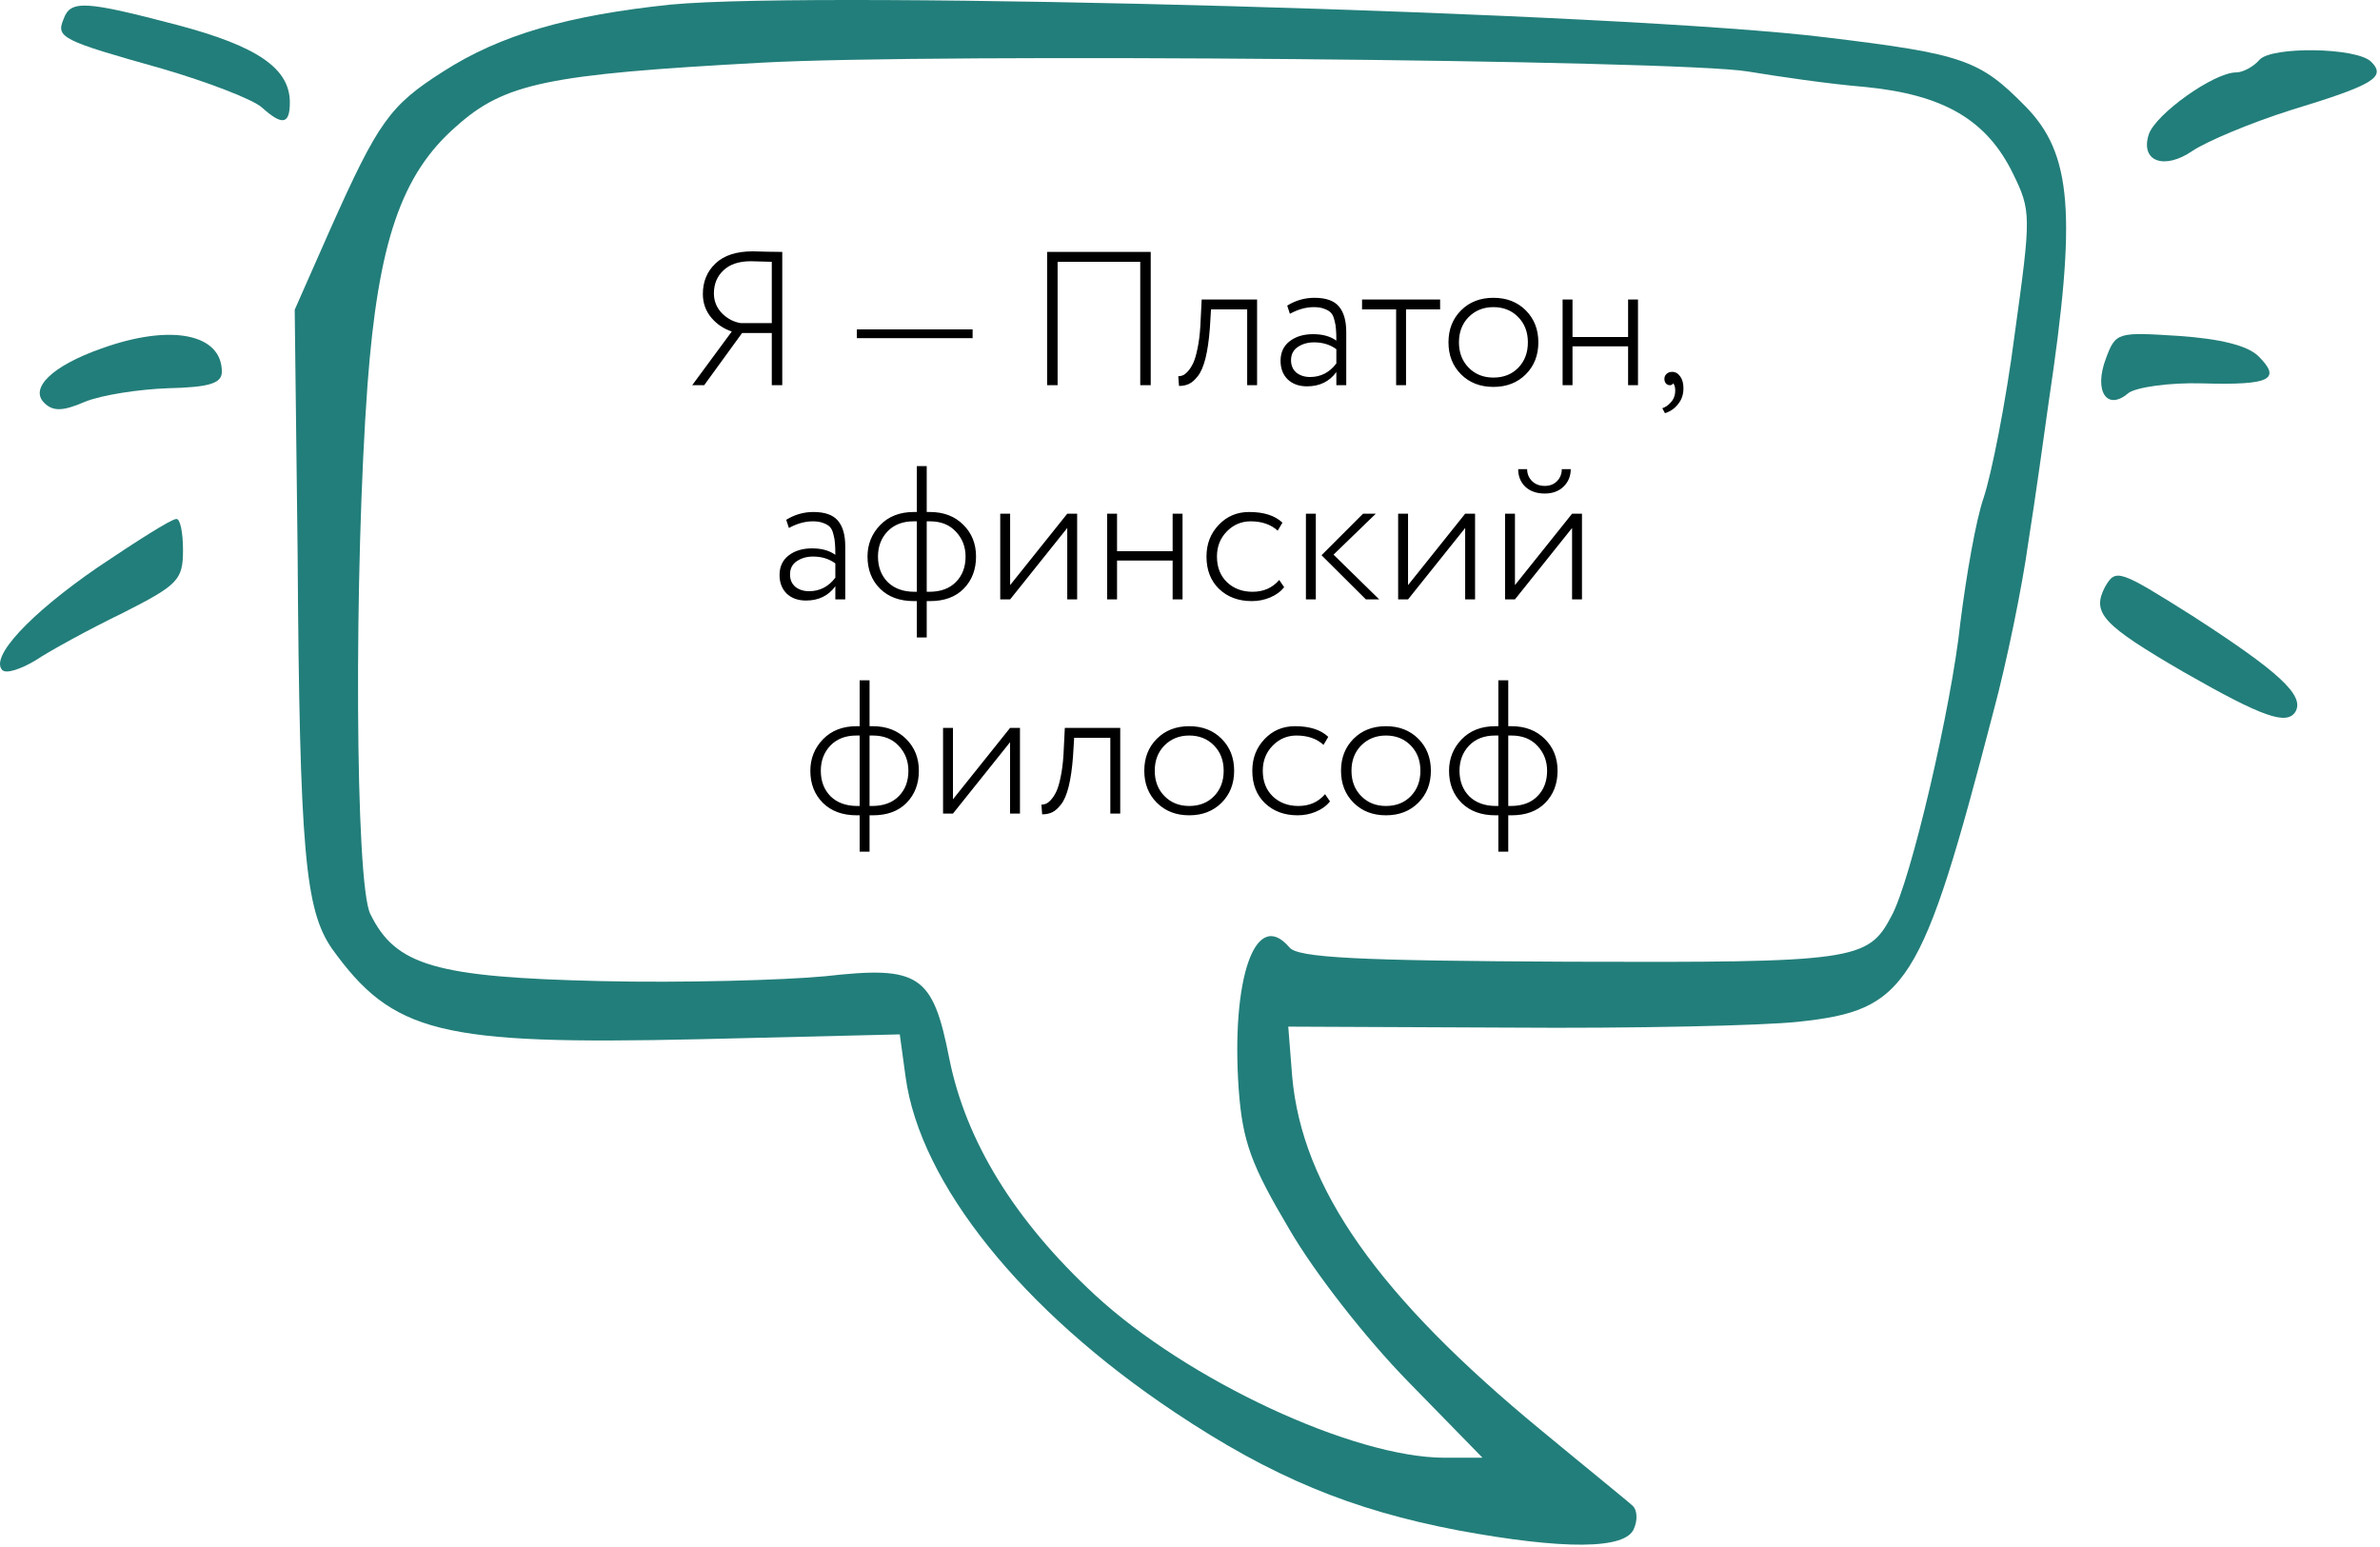
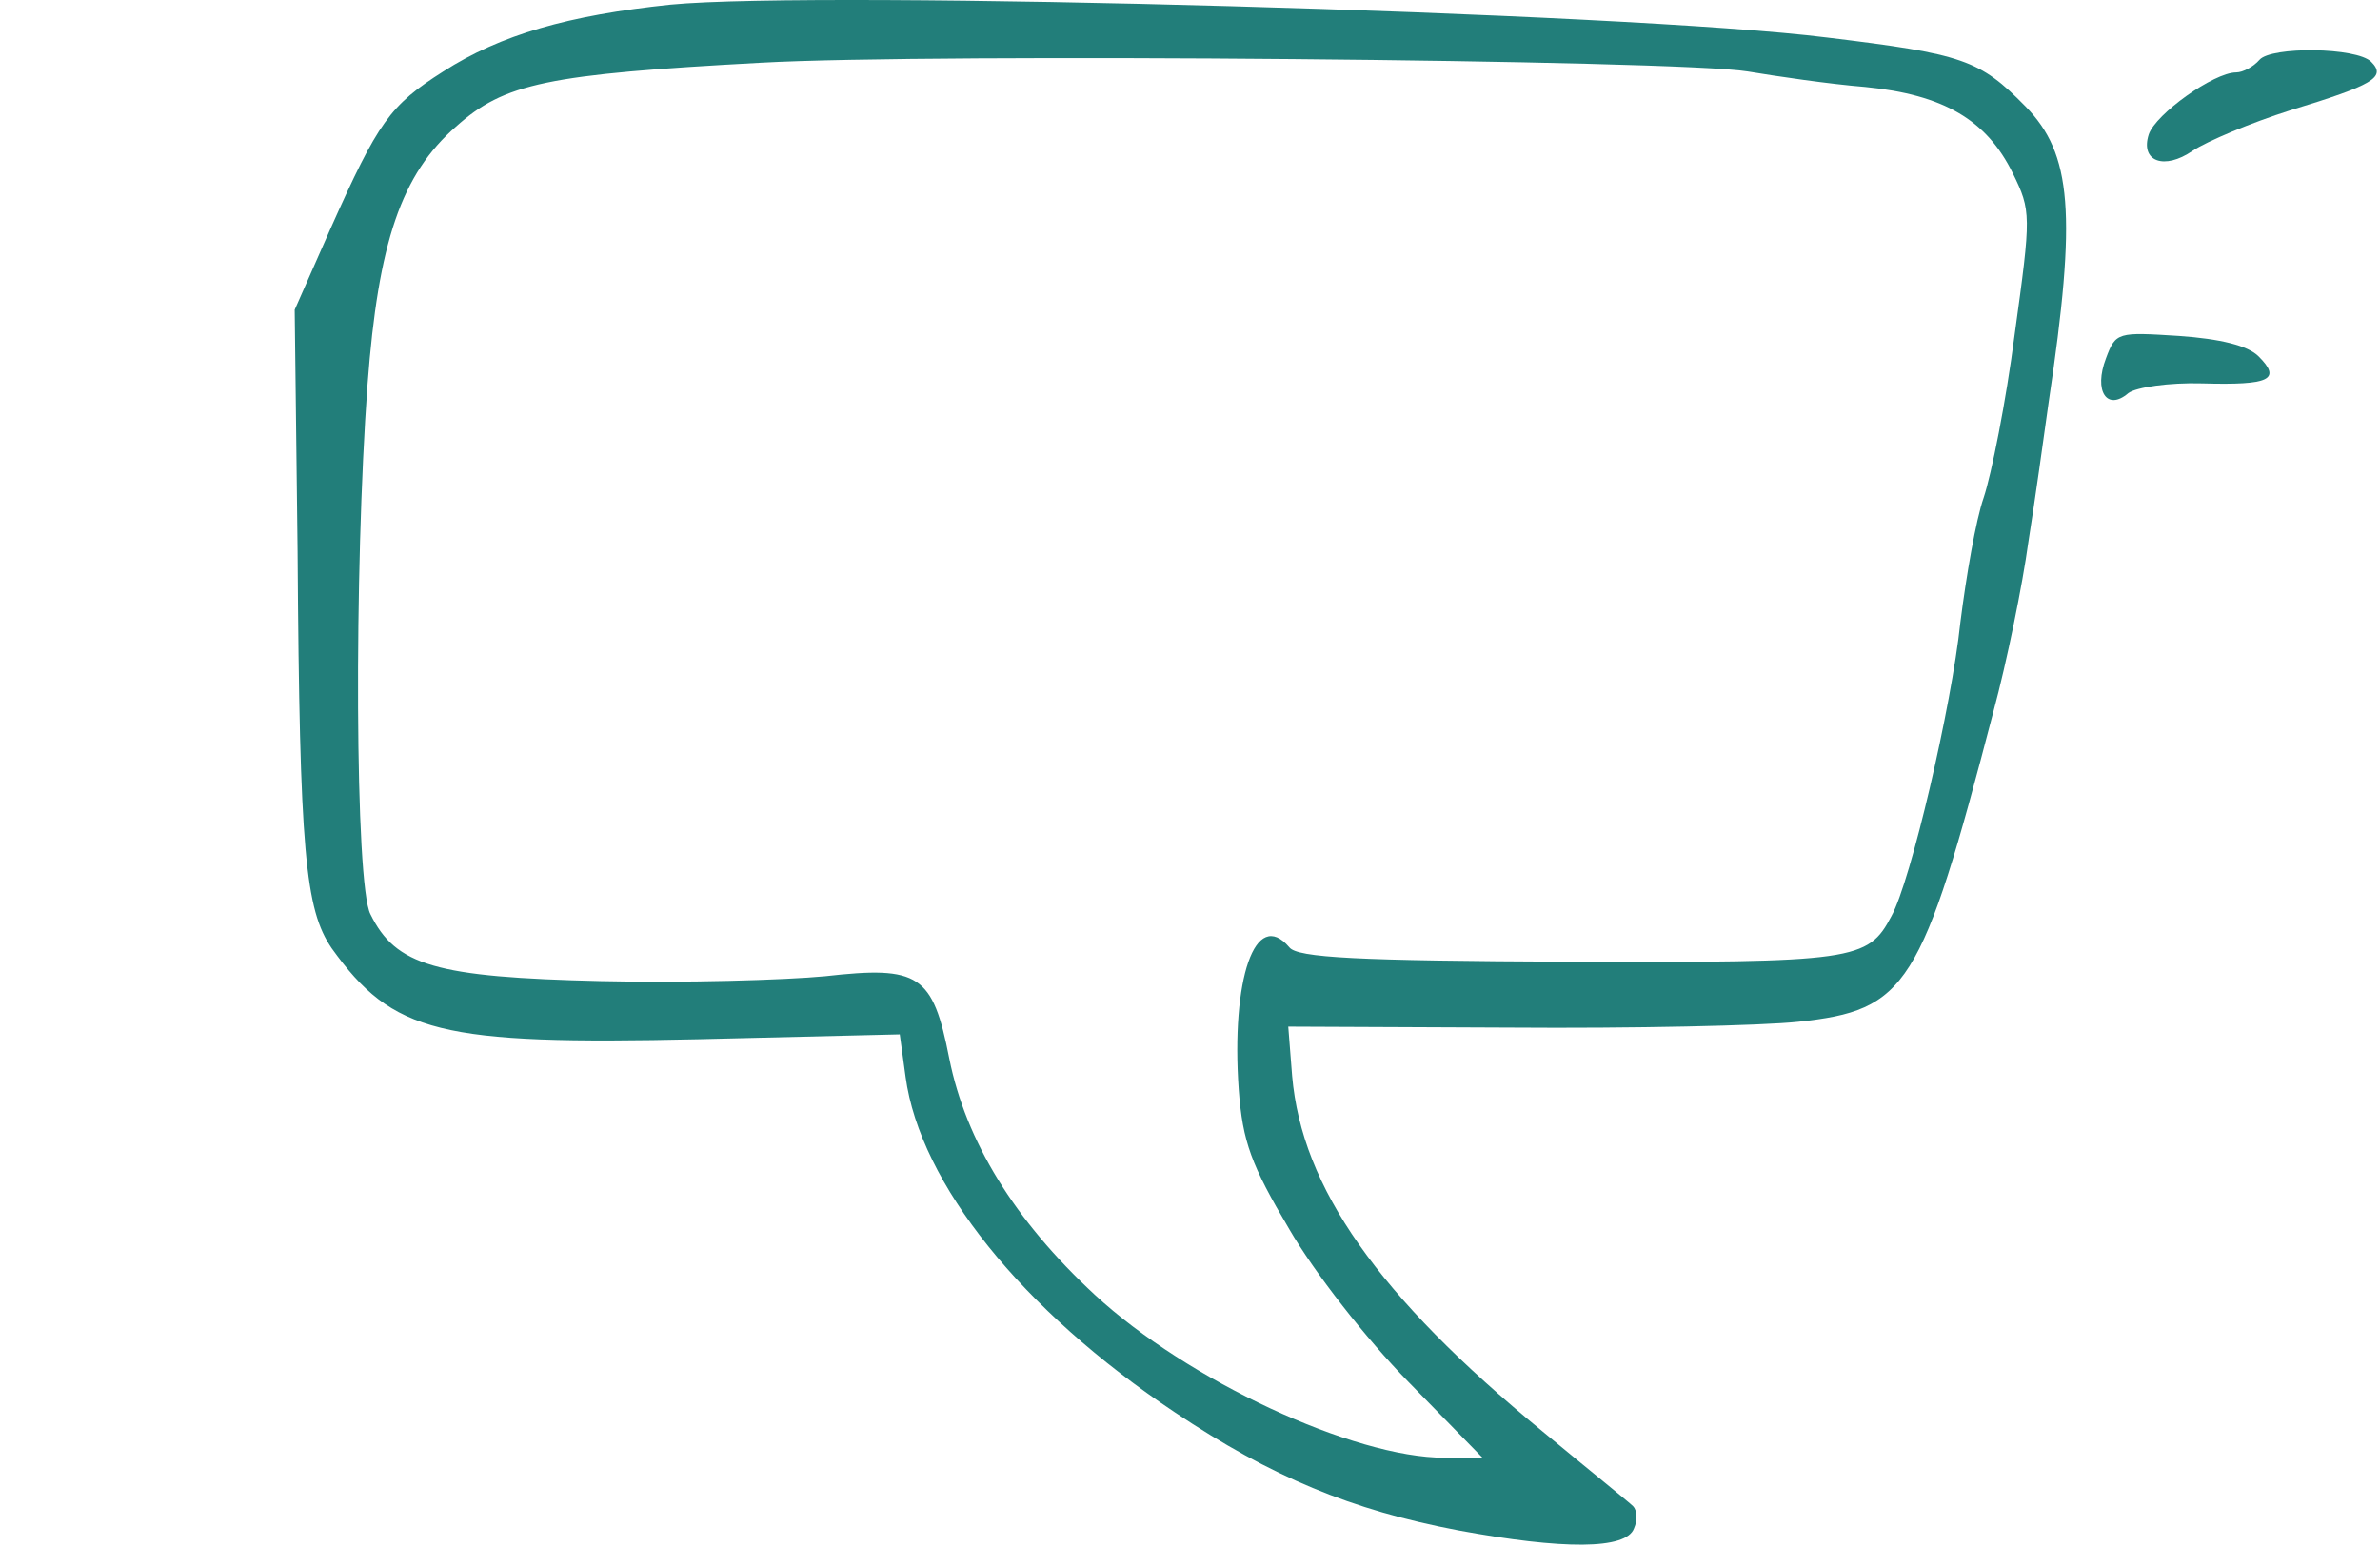
<svg xmlns="http://www.w3.org/2000/svg" width="200" height="130" viewBox="0 0 200 130" fill="none">
  <path d="M56.35 0.387C47.78 1.282 42.067 2.911 37.252 6.004C32.763 8.853 31.784 10.237 27.784 19.192L24.765 26.03L25.009 46.382C25.173 71.7 25.662 76.421 27.866 79.677C33.008 86.841 36.925 87.818 58.717 87.33L75.611 86.923L76.101 90.505C77.325 99.46 85.894 110.124 98.708 118.672C106.87 124.126 113.562 126.894 122.54 128.603C131.354 130.231 136.659 130.231 137.312 128.44C137.639 127.708 137.557 126.894 137.231 126.568C136.904 126.242 133.476 123.475 129.64 120.3C115.766 108.903 109.4 99.785 108.584 90.423L108.257 86.272L126.865 86.353C137.149 86.434 148.085 86.19 151.105 85.865C160.246 84.888 161.47 83.015 167.51 59.814C168.652 55.581 169.958 49.15 170.448 45.568C171.019 41.986 171.754 36.695 172.162 33.764C174.529 17.971 174.121 12.924 170.203 8.935C166.367 5.027 164.98 4.539 153.554 3.155C136.741 1.038 69.082 -0.834 56.35 0.387ZM146.861 6.004C149.31 6.411 153.717 7.062 156.737 7.307C163.347 7.958 166.938 10.075 169.142 14.552C170.693 17.727 170.693 18.052 169.305 28.065C168.571 33.764 167.347 39.87 166.694 41.823C166.041 43.696 165.225 48.417 164.735 52.325C164 59.326 160.572 74.061 158.94 76.991C156.981 80.736 155.839 80.899 131.844 80.817C114.133 80.736 108.992 80.492 108.339 79.596C105.482 76.258 103.442 82.283 104.095 91.563C104.421 95.959 105.156 97.913 108.339 103.286C110.461 106.949 114.786 112.485 118.377 116.148L124.58 122.498H121.397C113.725 122.498 99.769 115.985 92.016 108.821C85.242 102.553 81.161 95.878 79.773 88.958C78.386 81.876 77.243 81.143 69.327 82.038C65.899 82.364 57.411 82.608 50.474 82.445C36.599 82.12 33.253 81.143 31.131 76.828C29.825 74.386 29.743 47.847 30.886 32.299C31.784 20.332 33.742 14.633 38.313 10.644C42.394 6.981 45.985 6.248 63.94 5.271C78.468 4.457 140.985 5.027 146.861 6.004Z" fill="#227E7A" />
-   <path d="M5.341 1.608C4.688 3.155 5.178 3.399 13.584 5.76C17.502 6.9 21.256 8.365 21.99 9.016C23.704 10.563 24.357 10.482 24.357 8.609C24.357 5.76 21.664 3.888 14.89 2.097C7.136 0.062 5.912 -0.02 5.341 1.608Z" fill="#227E7A" />
  <path d="M189.872 5.027C189.383 5.597 188.485 6.086 187.913 6.086C186.036 6.086 181.139 9.586 180.568 11.296C179.834 13.575 181.874 14.308 184.241 12.68C185.465 11.866 189.138 10.319 192.484 9.261C199.421 7.144 200.564 6.493 199.258 5.19C198.034 3.969 190.852 3.888 189.872 5.027Z" fill="#227E7A" />
-   <path d="M8.523 29.286C4.361 30.752 2.484 32.624 3.708 33.845C4.442 34.578 5.259 34.578 7.136 33.764C8.523 33.194 11.706 32.705 14.155 32.624C17.582 32.542 18.643 32.217 18.643 31.24C18.643 28.065 14.399 27.17 8.523 29.286Z" fill="#227E7A" />
  <path d="M176.977 30.101C175.916 32.869 177.059 34.578 178.855 33.032C179.508 32.543 182.282 32.136 185.057 32.217C190.77 32.38 191.75 31.892 189.791 29.938C188.893 29.043 186.608 28.473 183.099 28.229C177.957 27.903 177.794 27.903 176.977 30.101Z" fill="#227E7A" />
-   <path d="M8.197 47.684C2.402 51.673 -0.862 55.255 0.199 56.313C0.525 56.639 1.749 56.232 2.974 55.499C4.198 54.685 7.462 52.894 10.319 51.51C14.971 49.15 15.379 48.742 15.379 46.219C15.379 44.754 15.134 43.532 14.808 43.614C14.4 43.614 11.461 45.486 8.197 47.684Z" fill="#227E7A" />
-   <path d="M176.895 49.313C175.753 51.511 176.651 52.488 183.506 56.477C190.199 60.303 192.158 60.954 192.892 59.814C193.708 58.43 191.423 56.395 184.241 51.755C178.038 47.847 177.793 47.766 176.895 49.313Z" fill="#227E7A" />
-   <path d="M64.856 32.369V27.985H62.36L59.176 32.369H58.168L61.496 27.857C60.813 27.633 60.237 27.244 59.768 26.689C59.298 26.124 59.064 25.462 59.064 24.705C59.064 23.66 59.421 22.801 60.136 22.129C60.85 21.457 61.891 21.121 63.256 21.121C63.523 21.121 63.949 21.132 64.536 21.153C65.123 21.164 65.522 21.169 65.736 21.169V32.369H64.856ZM62.248 27.153H64.856V22.001C63.96 21.969 63.373 21.953 63.096 21.953C62.093 21.953 61.325 22.209 60.792 22.721C60.258 23.223 59.992 23.868 59.992 24.657C59.992 25.297 60.216 25.852 60.664 26.321C61.123 26.78 61.651 27.057 62.248 27.153ZM72.004 28.417V27.681H81.732V28.417H72.004ZM95.819 32.369V22.001H88.875V32.369H87.995V21.169H96.699V32.369H95.819ZM104.805 32.369V26.001H101.765L101.669 27.569C101.594 28.582 101.471 29.43 101.301 30.113C101.13 30.785 100.917 31.281 100.661 31.601C100.415 31.921 100.17 32.14 99.925 32.257C99.679 32.374 99.397 32.433 99.077 32.433L99.013 31.617C99.13 31.617 99.247 31.596 99.365 31.553C99.493 31.511 99.637 31.404 99.797 31.233C99.967 31.052 100.122 30.817 100.261 30.529C100.399 30.241 100.522 29.831 100.629 29.297C100.746 28.753 100.826 28.124 100.869 27.409L100.981 25.169H105.637V32.369H104.805ZM108.394 26.369L108.17 25.681C108.874 25.244 109.637 25.025 110.458 25.025C111.418 25.025 112.101 25.265 112.506 25.745C112.922 26.225 113.13 26.945 113.13 27.905V32.369H112.298V31.265C111.712 32.065 110.89 32.465 109.834 32.465C109.162 32.465 108.624 32.273 108.218 31.889C107.813 31.494 107.61 30.972 107.61 30.321C107.61 29.617 107.866 29.068 108.378 28.673C108.89 28.279 109.546 28.081 110.346 28.081C111.146 28.081 111.797 28.262 112.298 28.625C112.298 28.22 112.288 27.9 112.266 27.665C112.256 27.43 112.213 27.18 112.138 26.913C112.074 26.636 111.978 26.428 111.85 26.289C111.722 26.151 111.536 26.038 111.29 25.953C111.056 25.857 110.762 25.809 110.41 25.809C109.749 25.809 109.077 25.996 108.394 26.369ZM110.09 31.681C110.986 31.681 111.722 31.302 112.298 30.545V29.345C111.776 28.961 111.152 28.769 110.426 28.769C109.904 28.769 109.45 28.897 109.066 29.153C108.682 29.409 108.49 29.782 108.49 30.273C108.49 30.71 108.64 31.057 108.938 31.313C109.248 31.558 109.632 31.681 110.09 31.681ZM114.458 26.001V25.169H121.018V26.001H118.154V32.369H117.322V26.001H114.458ZM122.777 31.457C122.073 30.753 121.721 29.857 121.721 28.769C121.721 27.681 122.073 26.785 122.777 26.081C123.481 25.377 124.387 25.025 125.497 25.025C126.606 25.025 127.513 25.377 128.217 26.081C128.921 26.785 129.273 27.681 129.273 28.769C129.273 29.857 128.921 30.753 128.217 31.457C127.513 32.161 126.606 32.513 125.497 32.513C124.387 32.513 123.481 32.161 122.777 31.457ZM123.417 26.641C122.873 27.196 122.601 27.905 122.601 28.769C122.601 29.633 122.873 30.343 123.417 30.897C123.961 31.452 124.654 31.729 125.497 31.729C126.35 31.729 127.043 31.457 127.577 30.913C128.121 30.358 128.393 29.644 128.393 28.769C128.393 27.905 128.121 27.196 127.577 26.641C127.033 26.087 126.339 25.809 125.497 25.809C124.665 25.809 123.971 26.087 123.417 26.641ZM136.815 32.369V29.105H132.143V32.369H131.311V25.169H132.143V28.321H136.815V25.169H137.647V32.369H136.815ZM139.866 31.841C139.866 31.671 139.925 31.532 140.042 31.425C140.16 31.308 140.32 31.249 140.522 31.249C140.789 31.249 141.013 31.377 141.194 31.633C141.376 31.878 141.466 32.209 141.466 32.625C141.466 33.148 141.317 33.59 141.018 33.953C140.73 34.327 140.362 34.583 139.914 34.721L139.69 34.305C139.946 34.22 140.176 34.065 140.378 33.841C140.592 33.628 140.72 33.361 140.762 33.041C140.805 32.657 140.752 32.38 140.602 32.209C140.549 32.316 140.453 32.369 140.314 32.369C140.197 32.369 140.09 32.321 139.994 32.225C139.909 32.118 139.866 31.991 139.866 31.841ZM66.293 44.369L66.069 43.681C66.773 43.244 67.535 43.025 68.357 43.025C69.317 43.025 69.999 43.265 70.405 43.745C70.821 44.225 71.029 44.945 71.029 45.905V50.369H70.197V49.265C69.61 50.065 68.789 50.465 67.733 50.465C67.061 50.465 66.522 50.273 66.117 49.889C65.711 49.495 65.509 48.972 65.509 48.321C65.509 47.617 65.765 47.068 66.277 46.673C66.789 46.279 67.445 46.081 68.245 46.081C69.045 46.081 69.695 46.263 70.197 46.625C70.197 46.22 70.186 45.9 70.165 45.665C70.154 45.431 70.111 45.18 70.037 44.913C69.973 44.636 69.877 44.428 69.749 44.289C69.621 44.151 69.434 44.038 69.189 43.953C68.954 43.857 68.661 43.809 68.309 43.809C67.647 43.809 66.975 43.996 66.293 44.369ZM67.989 49.681C68.885 49.681 69.621 49.303 70.197 48.545V47.345C69.674 46.961 69.05 46.769 68.325 46.769C67.802 46.769 67.349 46.897 66.965 47.153C66.581 47.409 66.389 47.782 66.389 48.273C66.389 48.711 66.538 49.057 66.837 49.313C67.146 49.559 67.53 49.681 67.989 49.681ZM77.044 53.569V50.513H76.804C75.61 50.513 74.66 50.166 73.956 49.473C73.252 48.769 72.9 47.868 72.9 46.769C72.9 45.745 73.252 44.865 73.956 44.129C74.671 43.393 75.615 43.025 76.788 43.025H77.044V39.169H77.876V43.025H78.148C79.3 43.025 80.234 43.383 80.948 44.097C81.663 44.801 82.02 45.692 82.02 46.769C82.02 47.868 81.674 48.769 80.98 49.473C80.298 50.166 79.354 50.513 78.148 50.513H77.876V53.569H77.044ZM73.78 46.769C73.78 47.644 74.052 48.358 74.596 48.913C75.151 49.457 75.903 49.729 76.852 49.729H77.044V43.809H76.772C75.855 43.809 75.124 44.092 74.58 44.657C74.047 45.222 73.78 45.926 73.78 46.769ZM78.148 43.809H77.876V49.729H78.084C79.044 49.729 79.791 49.457 80.324 48.913C80.868 48.369 81.14 47.654 81.14 46.769C81.14 45.948 80.868 45.249 80.324 44.673C79.791 44.097 79.066 43.809 78.148 43.809ZM84.885 50.369H84.053V43.169H84.885V49.169L89.685 43.169H90.517V50.369H89.685V44.369L84.885 50.369ZM98.541 50.369V47.105H93.869V50.369H93.037V43.169H93.869V46.321H98.541V43.169H99.373V50.369H98.541ZM107.497 48.737L107.913 49.345C107.614 49.718 107.219 50.007 106.729 50.209C106.249 50.412 105.737 50.513 105.193 50.513C104.073 50.513 103.155 50.172 102.441 49.489C101.737 48.806 101.385 47.9 101.385 46.769C101.385 45.713 101.726 44.828 102.409 44.113C103.091 43.388 103.945 43.025 104.969 43.025C106.206 43.025 107.139 43.324 107.769 43.921L107.369 44.593C106.793 44.071 106.035 43.809 105.097 43.809C104.318 43.809 103.651 44.092 103.097 44.657C102.542 45.222 102.265 45.926 102.265 46.769C102.265 47.665 102.547 48.385 103.113 48.929C103.678 49.462 104.393 49.729 105.257 49.729C106.185 49.729 106.931 49.398 107.497 48.737ZM115.613 43.169L112.061 46.609L115.901 50.369H114.781L111.053 46.657L114.541 43.169H115.613ZM109.741 50.369V43.169H110.573V50.369H109.741ZM118.323 50.369H117.491V43.169H118.323V49.169L123.123 43.169H123.955V50.369H123.123V44.369L118.323 50.369ZM127.307 50.369H126.475V43.169H127.307V49.169L132.107 43.169H132.939V50.369H132.107V44.369L127.307 50.369ZM127.579 39.425H128.331C128.331 39.82 128.47 40.156 128.747 40.433C129.024 40.7 129.382 40.833 129.819 40.833C130.235 40.833 130.576 40.7 130.843 40.433C131.11 40.156 131.243 39.82 131.243 39.425H131.995C131.995 40.012 131.792 40.502 131.387 40.897C130.982 41.281 130.459 41.473 129.819 41.473C129.126 41.473 128.576 41.281 128.171 40.897C127.776 40.513 127.579 40.023 127.579 39.425ZM72.24 71.569V68.513H72C70.805 68.513 69.856 68.166 69.152 67.473C68.448 66.769 68.096 65.868 68.096 64.769C68.096 63.745 68.448 62.865 69.152 62.129C69.866 61.393 70.81 61.025 71.984 61.025H72.24V57.169H73.072V61.025H73.344C74.496 61.025 75.429 61.383 76.144 62.097C76.858 62.801 77.216 63.692 77.216 64.769C77.216 65.868 76.869 66.769 76.176 67.473C75.493 68.166 74.549 68.513 73.344 68.513H73.072V71.569H72.24ZM68.976 64.769C68.976 65.644 69.248 66.359 69.792 66.913C70.346 67.457 71.098 67.729 72.048 67.729H72.24V61.809H71.968C71.05 61.809 70.32 62.092 69.776 62.657C69.242 63.222 68.976 63.926 68.976 64.769ZM73.344 61.809H73.072V67.729H73.28C74.24 67.729 74.986 67.457 75.52 66.913C76.064 66.369 76.336 65.654 76.336 64.769C76.336 63.948 76.064 63.249 75.52 62.673C74.986 62.097 74.261 61.809 73.344 61.809ZM80.08 68.369H79.248V61.169H80.08V67.169L84.88 61.169H85.712V68.369H84.88V62.369L80.08 68.369ZM93.305 68.369V62.001H90.265L90.169 63.569C90.094 64.582 89.971 65.43 89.801 66.113C89.63 66.785 89.417 67.281 89.161 67.601C88.915 67.921 88.67 68.14 88.425 68.257C88.179 68.374 87.897 68.433 87.577 68.433L87.513 67.617C87.63 67.617 87.747 67.596 87.865 67.553C87.993 67.51 88.137 67.404 88.297 67.233C88.467 67.052 88.622 66.817 88.761 66.529C88.899 66.241 89.022 65.831 89.129 65.297C89.246 64.753 89.326 64.124 89.369 63.409L89.481 61.169H94.137V68.369H93.305ZM97.214 67.457C96.51 66.753 96.158 65.857 96.158 64.769C96.158 63.681 96.51 62.785 97.214 62.081C97.918 61.377 98.825 61.025 99.934 61.025C101.044 61.025 101.95 61.377 102.654 62.081C103.358 62.785 103.71 63.681 103.71 64.769C103.71 65.857 103.358 66.753 102.654 67.457C101.95 68.161 101.044 68.513 99.934 68.513C98.825 68.513 97.918 68.161 97.214 67.457ZM97.854 62.641C97.31 63.196 97.038 63.905 97.038 64.769C97.038 65.633 97.31 66.343 97.854 66.897C98.398 67.452 99.092 67.729 99.934 67.729C100.788 67.729 101.481 67.457 102.014 66.913C102.558 66.359 102.83 65.644 102.83 64.769C102.83 63.905 102.558 63.196 102.014 62.641C101.47 62.087 100.777 61.809 99.934 61.809C99.102 61.809 98.409 62.087 97.854 62.641ZM111.348 66.737L111.764 67.345C111.466 67.719 111.071 68.007 110.58 68.209C110.1 68.412 109.588 68.513 109.044 68.513C107.924 68.513 107.007 68.172 106.292 67.489C105.588 66.806 105.236 65.9 105.236 64.769C105.236 63.713 105.578 62.828 106.26 62.113C106.943 61.388 107.796 61.025 108.82 61.025C110.058 61.025 110.991 61.324 111.62 61.921L111.22 62.593C110.644 62.071 109.887 61.809 108.948 61.809C108.17 61.809 107.503 62.092 106.948 62.657C106.394 63.222 106.116 63.926 106.116 64.769C106.116 65.665 106.399 66.385 106.964 66.929C107.53 67.463 108.244 67.729 109.108 67.729C110.036 67.729 110.783 67.398 111.348 66.737ZM113.746 67.457C113.042 66.753 112.69 65.857 112.69 64.769C112.69 63.681 113.042 62.785 113.746 62.081C114.45 61.377 115.356 61.025 116.466 61.025C117.575 61.025 118.482 61.377 119.186 62.081C119.89 62.785 120.242 63.681 120.242 64.769C120.242 65.857 119.89 66.753 119.186 67.457C118.482 68.161 117.575 68.513 116.466 68.513C115.356 68.513 114.45 68.161 113.746 67.457ZM114.386 62.641C113.842 63.196 113.57 63.905 113.57 64.769C113.57 65.633 113.842 66.343 114.386 66.897C114.93 67.452 115.623 67.729 116.466 67.729C117.319 67.729 118.012 67.457 118.546 66.913C119.09 66.359 119.362 65.644 119.362 64.769C119.362 63.905 119.09 63.196 118.546 62.641C118.002 62.087 117.308 61.809 116.466 61.809C115.634 61.809 114.94 62.087 114.386 62.641ZM125.912 71.569V68.513H125.672C124.477 68.513 123.528 68.166 122.824 67.473C122.12 66.769 121.768 65.868 121.768 64.769C121.768 63.745 122.12 62.865 122.824 62.129C123.538 61.393 124.482 61.025 125.656 61.025H125.912V57.169H126.744V61.025H127.016C128.168 61.025 129.101 61.383 129.816 62.097C130.53 62.801 130.888 63.692 130.888 64.769C130.888 65.868 130.541 66.769 129.848 67.473C129.165 68.166 128.221 68.513 127.016 68.513H126.744V71.569H125.912ZM122.648 64.769C122.648 65.644 122.92 66.359 123.464 66.913C124.018 67.457 124.77 67.729 125.72 67.729H125.912V61.809H125.64C124.722 61.809 123.992 62.092 123.448 62.657C122.914 63.222 122.648 63.926 122.648 64.769ZM127.016 61.809H126.744V67.729H126.952C127.912 67.729 128.658 67.457 129.192 66.913C129.736 66.369 130.008 65.654 130.008 64.769C130.008 63.948 129.736 63.249 129.192 62.673C128.658 62.097 127.933 61.809 127.016 61.809Z" fill="black" />
</svg>